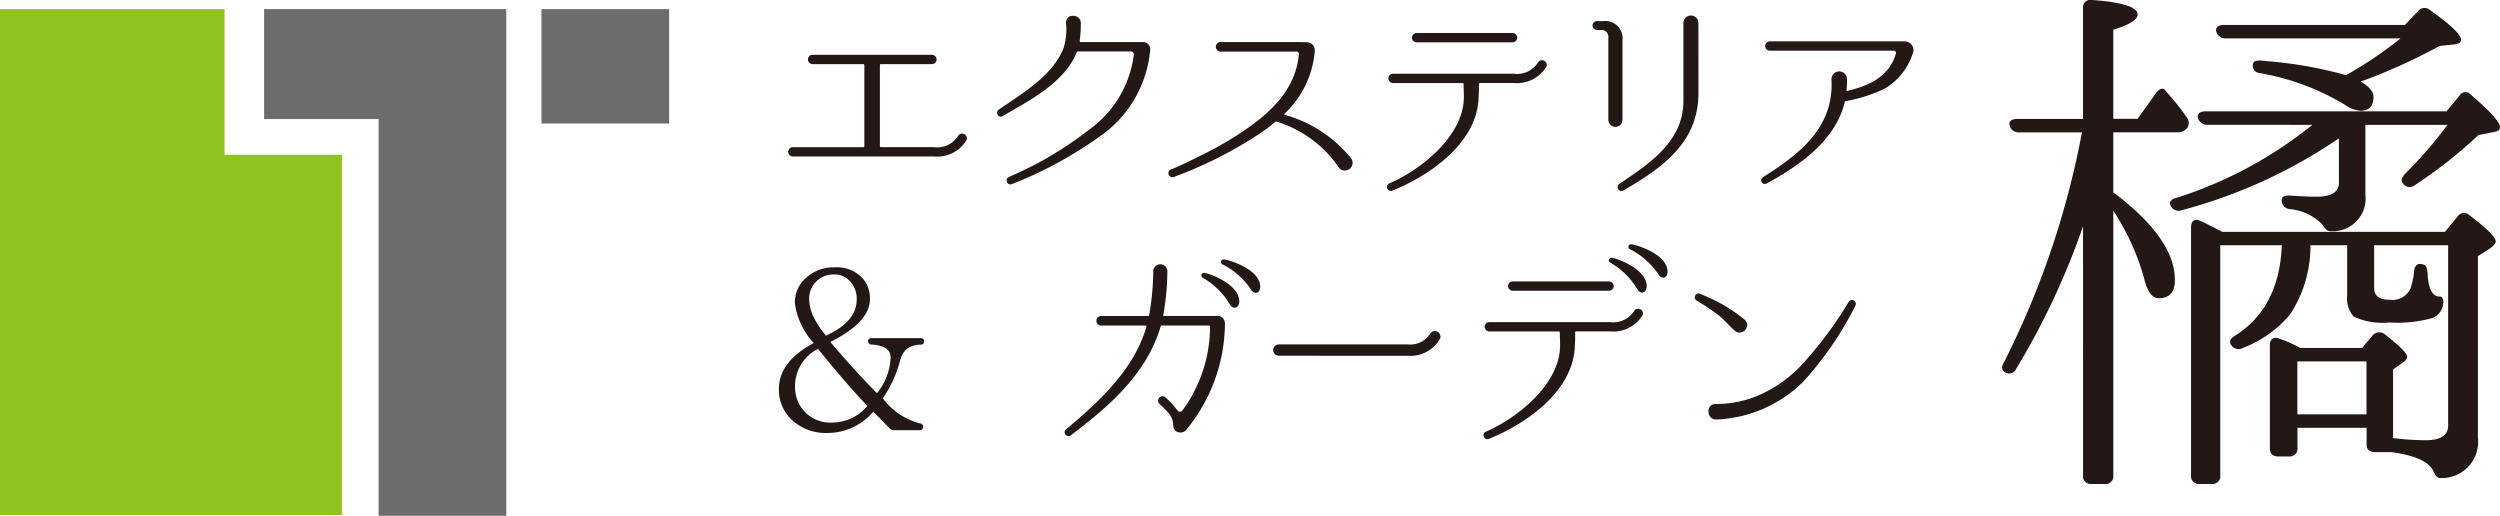
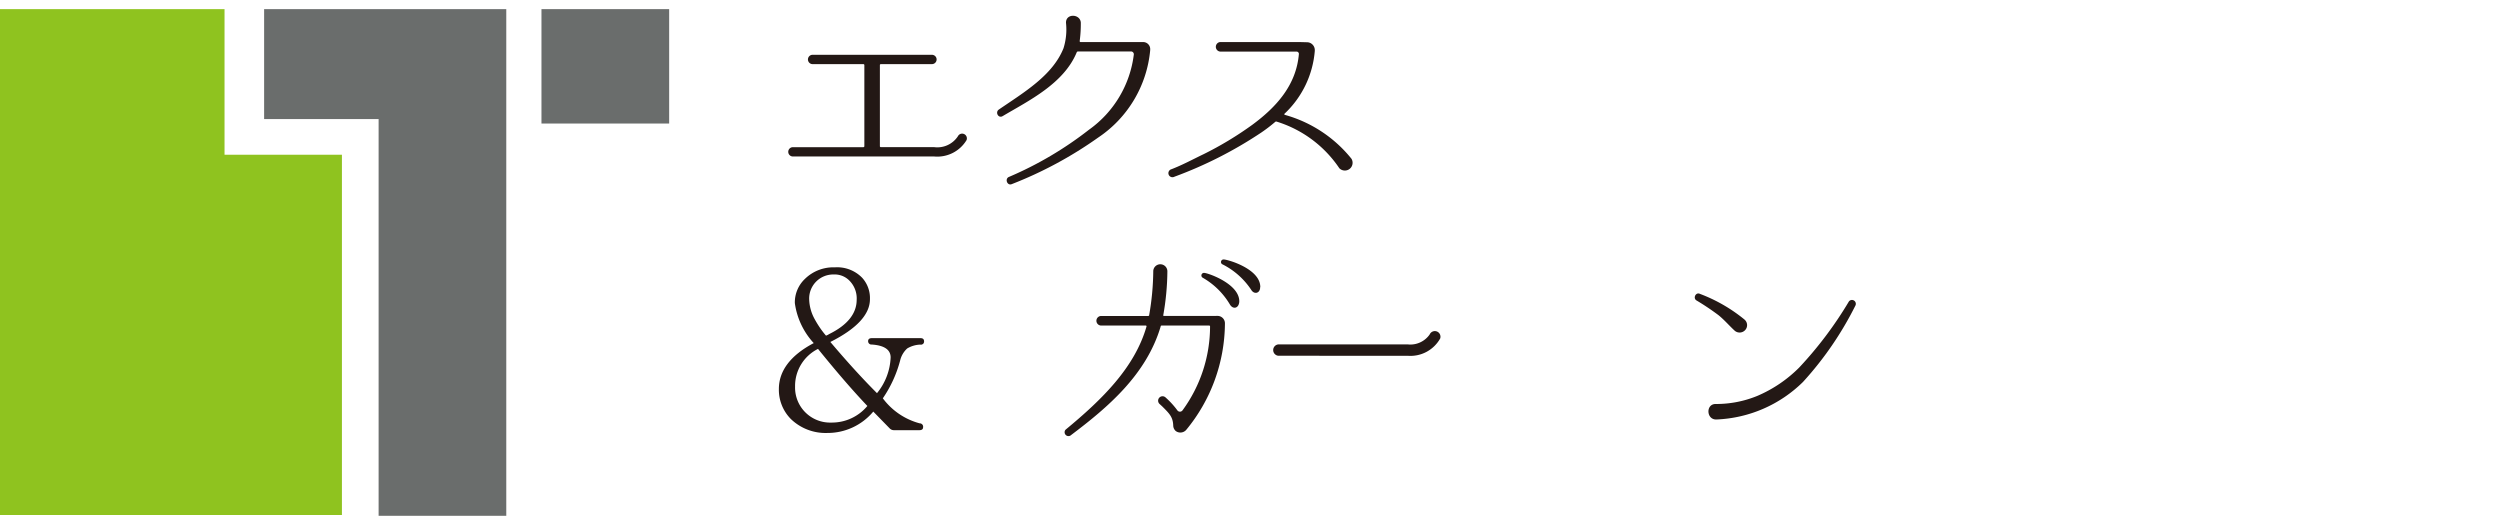
<svg xmlns="http://www.w3.org/2000/svg" width="193.654" height="39.953" viewBox="0 0 193.654 39.953">
  <defs>
    <clipPath id="clip-path">
      <rect id="Rectangle_15256" data-name="Rectangle 15256" width="193.654" height="39.953" fill="none" />
    </clipPath>
  </defs>
  <g id="Group_78562" data-name="Group 78562" transform="translate(0 0)">
    <g id="Group_78562-2" data-name="Group 78562" transform="translate(0 0)" clip-path="url(#clip-path)">
-       <path id="Path_390321" data-name="Path 390321" d="M200.164,17.535a57.756,57.756,0,0,1-5.187,11.045.585.585,0,0,1-.921.209q-.314-.251,0-.753a66.64,66.64,0,0,0,6.024-17.781h-4.853a.72.72,0,0,1-.753-.544c-.084-.293.126-.5.627-.5h5.062V.633A.583.583,0,0,1,200.876,0q3.514.251,3.515,1.129c0,.377-.628.8-1.883,1.172v6.9h1.883l1.381-1.924c.251-.377.544-.5.711-.334.083.084.167.209.251.293a17.957,17.957,0,0,1,1.422,1.8.7.7,0,0,1,.042.921.936.936,0,0,1-.711.293h-4.978V14.9q4.769,3.578,4.77,6.778c0,.962-.418,1.423-1.255,1.423-.5,0-.879-.5-1.13-1.549a18.682,18.682,0,0,0-2.384-5.229v20.5a.6.6,0,0,1-.669.669h-1.046a.586.586,0,0,1-.628-.669Zm9.665-7.866a.732.732,0,0,1-.753-.5c-.126-.334.126-.544.586-.544h18.66l1-1.213a.547.547,0,0,1,.921-.042c1.464,1.255,2.216,2.092,2.216,2.468,0,.251-.167.335-.418.377l-1.255.251a35.828,35.828,0,0,1-4.937,3.89.606.606,0,0,1-.88-.126c-.209-.209-.125-.46.126-.753a32.51,32.51,0,0,0,3.3-3.807h-6.359v5.4a2.541,2.541,0,0,1-2.636,2.844c-.377,0-.5-.209-.712-.543a4.081,4.081,0,0,0-2.51-1.172.685.685,0,0,1-.627-.711c0-.251.25-.378.711-.335.627.042,1.3.084,1.966.084,1.172,0,1.757-.377,1.757-1.046V10.715a39.405,39.405,0,0,1-12.174,5.565.676.676,0,0,1-.879-.376c-.126-.251.084-.5.5-.586a32.419,32.419,0,0,0,10.5-5.648Zm14.35,24.267a22.569,22.569,0,0,0,2.511.166q1.755,0,1.756-1.129V19h-5.732V22.3c0,.627.418.921,1.213.921a1.555,1.555,0,0,0,1.59-.837,5.873,5.873,0,0,0,.293-1.381c.042-.46.293-.669.753-.5.167.042.252.251.294.669.041,1.171.376,1.8.921,1.8.209-.042.377.252.25.753a1.328,1.328,0,0,1-.836.92,10.19,10.19,0,0,1-3.306.335,5.267,5.267,0,0,1-2.761-.46,2.111,2.111,0,0,1-.5-1.632V19h-2.845a9.647,9.647,0,0,1-1.549,5.313,8.792,8.792,0,0,1-3.682,2.636.671.671,0,0,1-.92-.25c-.167-.251-.042-.5.334-.712,2.3-1.464,3.472-3.807,3.6-6.987h-4.77V36.822a.586.586,0,0,1-.628.669H209.2a.6.6,0,0,1-.669-.669v-19.2c0-.544.293-.711.753-.5s1,.5,1.673.837H228.2l.963-1.172a.6.6,0,0,1,.921-.126c1.38,1.046,2.049,1.716,2.049,2.05,0,.126-.167.334-.461.544l-.92.586V33.894a2.808,2.808,0,0,1-2.761,3.138c-.418.041-.544-.21-.712-.586-.377-.711-1.421-1.171-3.221-1.422H222.8c-.461,0-.67-.21-.67-.628V33.14h-5.355v1.549a.6.6,0,0,1-.669.669h-.8c-.461,0-.669-.209-.669-.669v-7.95c0-.46.293-.711.753-.5a9.183,9.183,0,0,1,1.589.71h4.811l.8-.962a.672.672,0,0,1,.962-.082c1.129.877,1.715,1.464,1.715,1.715q0,.251-.376.5l-.712.5Zm.585-30.961H211.252a.732.732,0,0,1-.753-.5c-.125-.334.126-.544.586-.544H225.1l1-1.046A.64.64,0,0,1,227.066.8c1.59,1.129,2.385,1.882,2.385,2.3,0,.167-.167.293-.461.334l-1.213.126a43.942,43.942,0,0,1-6.109,2.761c.669.377,1,.8,1,1.172,0,.711-.335,1.088-1,1.088a2.458,2.458,0,0,1-1.213-.46A18.939,18.939,0,0,0,213.8,5.653a.568.568,0,0,1-.418-.837c.083-.126.376-.167,1-.083a32.356,32.356,0,0,1,6.149,1.088,29.766,29.766,0,0,0,4.226-2.846m-7.991,29.12h5.355v-4.1h-5.355Z" transform="translate(-38.809 0)" fill="#231815" />
      <path id="Path_390322" data-name="Path 390322" d="M87.648,13.184H76.7a.361.361,0,1,1,0-.722h5.463a.076.076,0,0,0,.071-.071V6.1a.077.077,0,0,0-.071-.071H78.2a.362.362,0,0,1,0-.722h9.27a.361.361,0,1,1,0,.722H83.507a.076.076,0,0,0-.07.071V12.39a.076.076,0,0,0,.07.071h4.142a1.906,1.906,0,0,0,1.833-.846.367.367,0,0,1,.669.3,2.646,2.646,0,0,1-2.5,1.269" transform="translate(-15.28 -1.062)" fill="#231815" />
      <path id="Path_390323" data-name="Path 390323" d="M107.88,3.562a.547.547,0,0,1,.546.581v.035a9.14,9.14,0,0,1-4.036,6.785,30.908,30.908,0,0,1-6.679,3.6c-.353.158-.564-.388-.247-.546a27.675,27.675,0,0,0,6.221-3.666,8.392,8.392,0,0,0,3.472-5.833.22.22,0,0,0-.212-.23h-4.106a.119.119,0,0,0-.106.07c-1,2.432-3.736,3.754-5.728,4.935-.335.211-.6-.282-.318-.494,1.956-1.34,4.177-2.643,5.023-4.758a4.862,4.862,0,0,0,.194-1.956c-.035-.757,1.093-.722,1.146-.035a10.075,10.075,0,0,1-.088,1.445.075.075,0,0,0,.07.07Z" transform="translate(-19.329 -0.304)" fill="#231815" />
      <path id="Path_390324" data-name="Path 390324" d="M126.4,13.852a9.076,9.076,0,0,0-4.847-3.613.108.108,0,0,0-.123.018,12.018,12.018,0,0,1-1.058.811,32.017,32.017,0,0,1-6.749,3.436.315.315,0,1,1-.23-.581c.865-.334,1.676-.775,2.485-1.163a26.325,26.325,0,0,0,3.771-2.273c1.868-1.375,3.4-3.067,3.613-5.464a.181.181,0,0,0-.194-.211h-5.886a.371.371,0,0,1,0-.741h6.08l.67.018a.608.608,0,0,1,.564.635v.035a7.5,7.5,0,0,1-2.344,4.864c-.035.018-.017.07.018.088a10.082,10.082,0,0,1,5.165,3.4.6.6,0,0,1-.934.74" transform="translate(-22.65 -0.815)" fill="#231815" />
-       <path id="Path_390325" data-name="Path 390325" d="M146.678,5.8a2.658,2.658,0,0,1-2.52,1.269h-2.626c-.053,0-.07.035-.088.07a10.273,10.273,0,0,1-.018,1.041c-.088,3.489-3.754,6.044-6.644,7.207a.3.3,0,0,1-.3-.529c2.449-1.04,5.816-3.7,5.8-6.715,0-.388-.018-.617-.018-1a.076.076,0,0,0-.071-.07H134.8a.361.361,0,1,1,0-.722h9.358a1.921,1.921,0,0,0,1.851-.846.367.367,0,0,1,.669.3m-2.626-1.886a.361.361,0,1,0,0-.722H136.6a.362.362,0,0,0,0,.722Z" transform="translate(-26.89 -0.639)" fill="#231815" />
-       <path id="Path_390326" data-name="Path 390326" d="M156.549,9.551a.547.547,0,1,1-1.093.035V3.207a.529.529,0,0,0-.493-.582h-.406a.344.344,0,0,1,0-.687h.511a1.336,1.336,0,0,1,1.481,1.5Zm5.886-2.044c0,3.806-2.731,5.763-5.8,7.543a.3.3,0,0,1-.318-.511c2.38-1.6,4.917-3.279,4.953-6.363V2.061a.582.582,0,0,1,1.163,0Z" transform="translate(-30.87 -0.303)" fill="#231815" />
-       <path id="Path_390327" data-name="Path 390327" d="M182.32,4.9a4.925,4.925,0,0,1-2.22,2.785,12,12,0,0,1-2.979.951c-.053.018-.088.035-.088.088-.7,2.927-3.436,4.865-6.044,6.292a.284.284,0,0,1-.282-.494c3.014-1.886,5.5-3.966,5.3-7.56a.6.6,0,0,1,1.2-.054,4.862,4.862,0,0,1-.035.881c0,.035.035.071.07.053C178.937,7.442,180.5,6.72,181,4.94a.165.165,0,0,0-.159-.211h-9.587a.362.362,0,1,1,0-.723h10.416a.437.437,0,0,1,.158.018.673.673,0,0,1,.493.881" transform="translate(-34.139 -0.802)" fill="#231815" />
      <path id="Path_390328" data-name="Path 390328" d="M86.409,31.874a2.093,2.093,0,0,0-1.04.3,1.828,1.828,0,0,0-.546.934,9.47,9.47,0,0,1-1.34,2.926,5.234,5.234,0,0,0,2.855,1.939.26.26,0,0,1,.264.3c0,.142-.088.229-.282.229H84.347a.442.442,0,0,1-.335-.14l-1.269-1.3a4.611,4.611,0,0,1-3.56,1.656,3.869,3.869,0,0,1-2.819-1.075,3.217,3.217,0,0,1-.934-2.327c0-1.409.9-2.608,2.7-3.559a5.7,5.7,0,0,1-1.463-3.1,2.5,2.5,0,0,1,.776-1.868,3.147,3.147,0,0,1,2.326-.9,2.7,2.7,0,0,1,2.115.811,2.336,2.336,0,0,1,.6,1.656c0,1.164-1,2.274-3.067,3.313,1.269,1.5,2.468,2.82,3.613,3.966a4.663,4.663,0,0,0,1.057-2.767c0-.6-.493-.934-1.462-1a.255.255,0,0,1-.282-.264c0-.159.106-.23.282-.23h3.789c.176,0,.264.09.264.247s-.088.247-.264.265m-7.949.318a3.207,3.207,0,0,0-1.78,2.925,2.712,2.712,0,0,0,2.8,2.784,3.574,3.574,0,0,0,2.8-1.286c-1.233-1.3-2.5-2.785-3.825-4.423m.864-1.146c1.428-.7,2.133-1.6,2.133-2.66a1.952,1.952,0,0,0-.547-1.463,1.6,1.6,0,0,0-1.233-.494,1.866,1.866,0,0,0-1.9,1.92,3.356,3.356,0,0,0,.422,1.533,7.868,7.868,0,0,0,.458.741,6.843,6.843,0,0,0,.423.545,1.075,1.075,0,0,0,.246-.123" transform="translate(-15.097 -5.18)" fill="#231815" />
      <path id="Path_390329" data-name="Path 390329" d="M114.95,29.5a.572.572,0,0,1,.564.581V30.1a13.069,13.069,0,0,1-3,8.23.6.6,0,0,1-.81.087.587.587,0,0,1-.194-.4c-.018-.687-.3-.952-.846-1.5l-.229-.211a.343.343,0,0,1,.494-.476,6.316,6.316,0,0,1,.9.987.247.247,0,0,0,.4,0,11.023,11.023,0,0,0,2.133-6.5c0-.054-.036-.07-.089-.07h-3.648c-.052,0-.088.017-.088.07-1.11,3.735-4.07,6.256-7,8.459a.3.3,0,0,1-.37-.459c2.837-2.344,5.357-4.81,6.274-8,0-.035-.018-.07-.053-.07H105.91a.371.371,0,0,1,0-.741h3.648c.053,0,.088-.018.088-.07a20.611,20.611,0,0,0,.317-3.419.547.547,0,0,1,1.093.018,20.223,20.223,0,0,1-.317,3.4c-.018.035.018.07.053.07Zm1.674-1.075c-.053.511-.493.581-.723.194a5.774,5.774,0,0,0-2.114-2.08.2.2,0,0,1,.123-.37c.335.017,2.784.881,2.714,2.256m1.621-1.164c0,.512-.476.6-.7.212a5.787,5.787,0,0,0-2.2-1.956.2.2,0,0,1,.089-.388c.353.018,2.819.741,2.819,2.132" transform="translate(-20.629 -5.03)" fill="#231815" />
      <path id="Path_390330" data-name="Path 390330" d="M123.707,33.978a.442.442,0,0,1,0-.881h10.01a1.827,1.827,0,0,0,1.709-.774.436.436,0,0,1,.811.317,2.647,2.647,0,0,1-2.52,1.339Z" transform="translate(-24.678 -6.42)" fill="#231815" />
-       <path id="Path_390331" data-name="Path 390331" d="M156,29.138a2.658,2.658,0,0,1-2.52,1.268H150.85c-.052,0-.07.036-.087.07a10.265,10.265,0,0,1-.018,1.041c-.089,3.489-3.755,6.044-6.644,7.208a.305.305,0,0,1-.3-.529c2.45-1.04,5.816-3.7,5.8-6.716,0-.387-.018-.616-.018-1a.077.077,0,0,0-.071-.07h-5.393a.361.361,0,1,1,0-.722h9.358a1.922,1.922,0,0,0,1.85-.845.368.368,0,0,1,.67.3m-2.627-1.886a.362.362,0,1,0,0-.723h-7.454a.362.362,0,0,0,0,.723Zm.23-2.556a.2.2,0,0,0-.123.37,5.773,5.773,0,0,1,2.115,2.079c.229.388.669.318.722-.194.07-1.375-2.38-2.238-2.714-2.256m1.516-1.04a.2.2,0,0,0-.088.387,5.8,5.8,0,0,1,2.2,1.956c.229.388.7.3.7-.211,0-1.393-2.468-2.115-2.819-2.132" transform="translate(-28.755 -4.735)" fill="#231815" />
      <path id="Path_390332" data-name="Path 390332" d="M167.984,30.444a.564.564,0,0,1,.053.81.582.582,0,0,1-.811.053c-.422-.388-.793-.828-1.251-1.2a19.281,19.281,0,0,0-1.709-1.145c-.3-.177-.053-.67.264-.511a12.252,12.252,0,0,1,3.455,1.992m.969,5.921a10.249,10.249,0,0,0,3.26-2.2,29.575,29.575,0,0,0,3.859-5.129.3.3,0,0,1,.512.3,25.947,25.947,0,0,1-4.071,5.939,10.126,10.126,0,0,1-6.7,2.908c-.793.034-.846-1.2-.07-1.2a8.373,8.373,0,0,0,3.207-.617" transform="translate(-32.851 -5.688)" fill="#231815" />
      <path id="Path_390333" data-name="Path 390333" d="M0,.884V40.072H26.486V12.164H17.393V.884Z" transform="translate(0 -0.177)" fill="#8fc31f" fill-rule="evenodd" />
      <path id="Path_390334" data-name="Path 390334" d="M25.578.884V9.4h8.869V40.13h9.889V.884Z" transform="translate(-5.119 -0.177)" fill="#6a6d6c" fill-rule="evenodd" />
      <rect id="Rectangle_15255" data-name="Rectangle 15255" width="9.891" height="8.862" transform="translate(41.943 0.707)" fill="#6a6d6c" />
    </g>
  </g>
</svg>